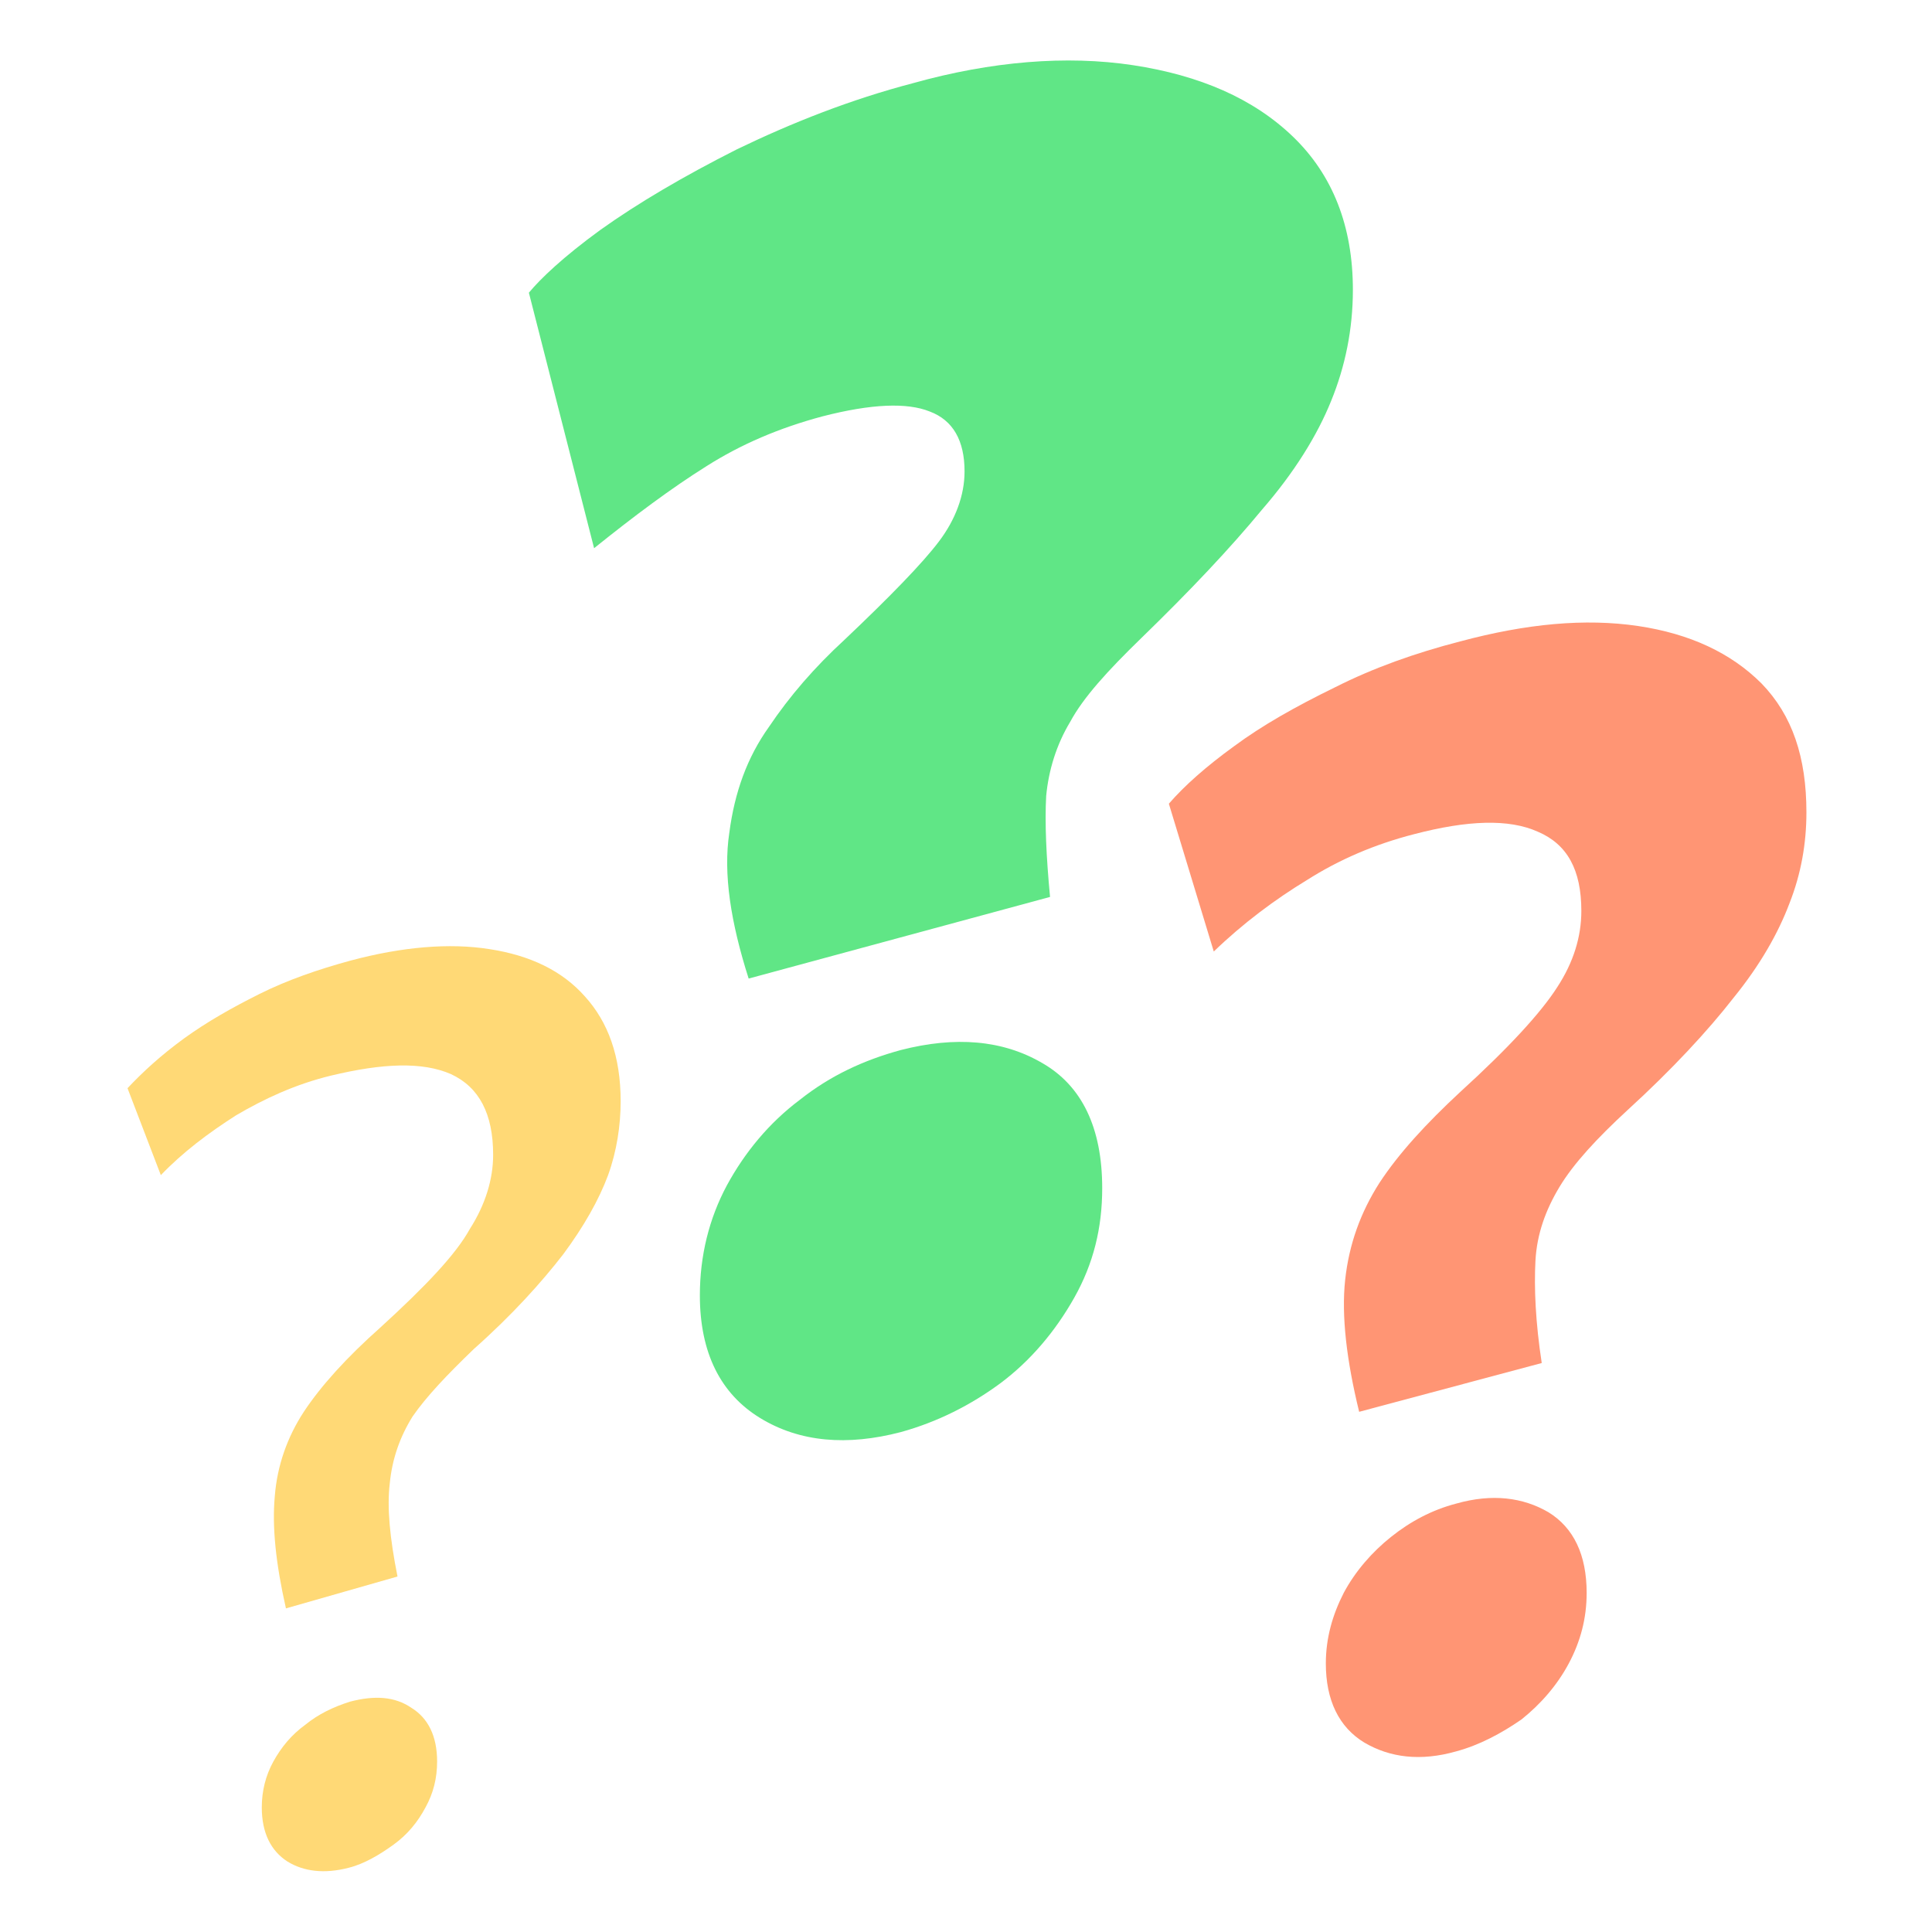
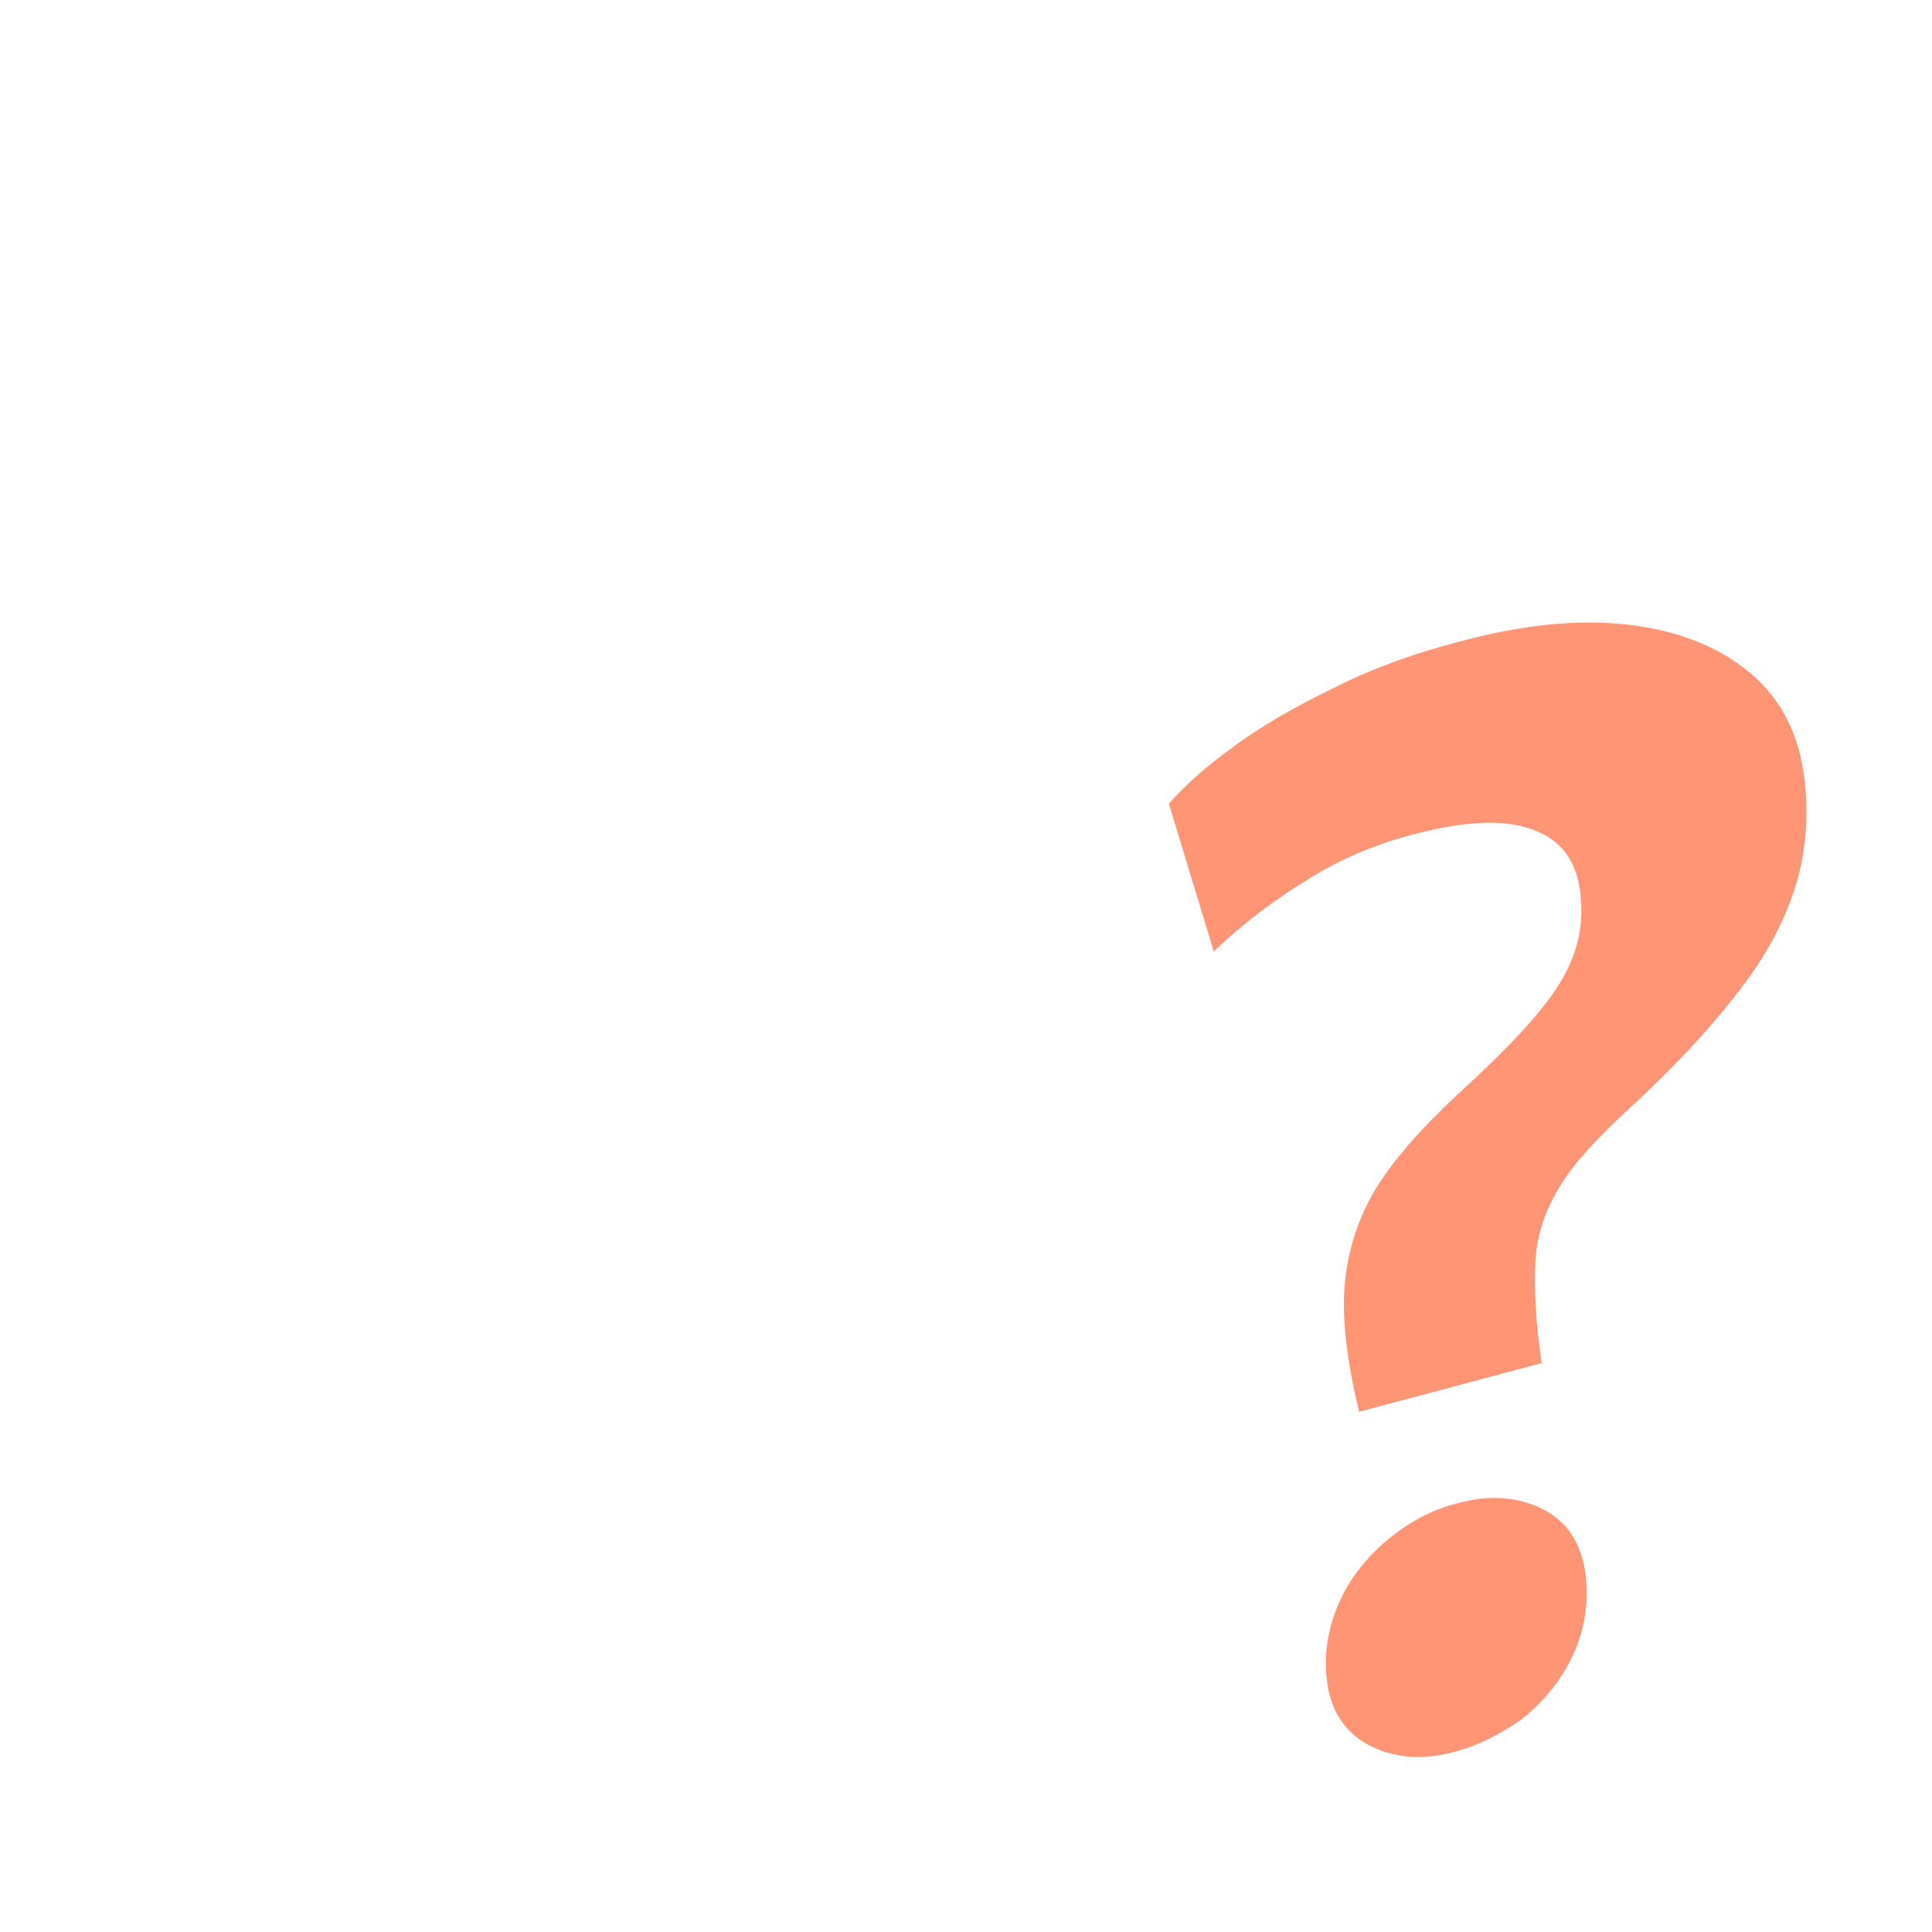
<svg xmlns="http://www.w3.org/2000/svg" xmlns:ns1="http://xml.openoffice.org/svg/export" version="1.2" width="40mm" height="40mm" viewBox="0 0 4000 4000" preserveAspectRatio="xMidYMid" fill-rule="evenodd" stroke-width="28.222" stroke-linejoin="round" xml:space="preserve">
  <defs class="ClipPathGroup">
    <clipPath id="presentation_clip_path" clipPathUnits="userSpaceOnUse">
      <rect x="0" y="0" width="4000" height="4000" />
    </clipPath>
    <clipPath id="presentation_clip_path_shrink" clipPathUnits="userSpaceOnUse">
-       <rect x="4" y="4" width="3992" height="3992" />
-     </clipPath>
+       </clipPath>
  </defs>
  <defs class="TextShapeIndex">
    <g ns1:slide="id1" ns1:id-list="id3" />
  </defs>
  <defs class="EmbeddedBulletChars">
    <g id="bullet-char-template-57356" transform="scale(0,-0)">
      <path d="M 580,1141 L 1163,571 580,0 -4,571 580,1141 Z" />
    </g>
    <g id="bullet-char-template-57354" transform="scale(0,-0)">
      <path d="M 8,1128 L 1137,1128 1137,0 8,0 8,1128 Z" />
    </g>
    <g id="bullet-char-template-10146" transform="scale(0,-0)">
      <path d="M 174,0 L 602,739 174,1481 1456,739 174,0 Z M 1358,739 L 309,1346 659,739 1358,739 Z" />
    </g>
    <g id="bullet-char-template-10132" transform="scale(0,-0)">
      <path d="M 2015,739 L 1276,0 717,0 1260,543 174,543 174,936 1260,936 717,1481 1274,1481 2015,739 Z" />
    </g>
    <g id="bullet-char-template-10007" transform="scale(0,-0)">
      <path d="M 0,-2 C -7,14 -16,27 -25,37 L 356,567 C 262,823 215,952 215,954 215,979 228,992 255,992 264,992 276,990 289,987 310,991 331,999 354,1012 L 381,999 492,748 772,1049 836,1024 860,1049 C 881,1039 901,1025 922,1006 886,937 835,863 770,784 769,783 710,716 594,584 L 774,223 C 774,196 753,168 711,139 L 727,119 C 717,90 699,76 672,76 641,76 570,178 457,381 L 164,-76 C 142,-110 111,-127 72,-127 30,-127 9,-110 8,-76 1,-67 -2,-52 -2,-32 -2,-23 -1,-13 0,-2 Z" />
    </g>
    <g id="bullet-char-template-10004" transform="scale(0,-0)">
      <path d="M 285,-33 C 182,-33 111,30 74,156 52,228 41,333 41,471 41,549 55,616 82,672 116,743 169,778 240,778 293,778 328,747 346,684 L 369,508 C 377,444 397,411 428,410 L 1163,1116 C 1174,1127 1196,1133 1229,1133 1271,1133 1292,1118 1292,1087 L 1292,965 C 1292,929 1282,901 1262,881 L 442,47 C 390,-6 338,-33 285,-33 Z" />
    </g>
    <g id="bullet-char-template-9679" transform="scale(0,-0)">
      <path d="M 813,0 C 632,0 489,54 383,161 276,268 223,411 223,592 223,773 276,916 383,1023 489,1130 632,1184 813,1184 992,1184 1136,1130 1245,1023 1353,916 1407,772 1407,592 1407,412 1353,268 1245,161 1136,54 992,0 813,0 Z" />
    </g>
    <g id="bullet-char-template-8226" transform="scale(0,-0)">
-       <path d="M 346,457 C 273,457 209,483 155,535 101,586 74,649 74,723 74,796 101,859 155,911 209,963 273,989 346,989 419,989 480,963 531,910 582,859 608,796 608,723 608,648 583,586 532,535 482,483 420,457 346,457 Z" />
-     </g>
+       </g>
    <g id="bullet-char-template-8211" transform="scale(0,-0)">
-       <path d="M -4,459 L 1135,459 1135,606 -4,606 -4,459 Z" />
-     </g>
+       </g>
    <g id="bullet-char-template-61548" transform="scale(0,-0)">
      <path d="M 173,740 C 173,903 231,1043 346,1159 462,1274 601,1332 765,1332 928,1332 1067,1274 1183,1159 1299,1043 1357,903 1357,740 1357,577 1299,437 1183,322 1067,206 928,148 765,148 601,148 462,206 346,322 231,437 173,577 173,740 Z" />
    </g>
  </defs>
  <g>
    <g id="id2" class="Master_Slide">
      <g id="bg-id2" class="Background" />
      <g id="bo-id2" class="BackgroundObjects" />
    </g>
  </g>
  <g class="SlideGroup">
    <g>
      <g id="container-id1">
        <g id="id1" class="Slide" clip-path="url(#presentation_clip_path)">
          <g class="Page">
            <g class="Graphic">
              <g id="id3">
                <rect class="BoundingBox" stroke="none" fill="none" x="0" y="0" width="4000" height="4000" />
-                 <path fill="rgb(96,230,134)" stroke="none" d="M 1550,2026 C 1513,1910 1497,1809 1510,1724 1521,1640 1547,1568 1592,1505 1635,1441 1687,1381 1748,1325 1843,1235 1910,1166 1944,1121 1978,1076 1997,1026 1997,976 1997,912 1973,870 1925,852 1878,833 1804,836 1703,862 1613,886 1534,920 1463,965 1391,1010 1312,1069 1230,1135 L 1095,606 C 1119,577 1166,532 1243,476 1320,421 1415,365 1526,309 1640,254 1761,206 1891,172 2052,127 2208,114 2346,135 2484,156 2595,204 2677,283 2759,362 2801,468 2801,600 2801,682 2785,759 2756,830 2727,902 2679,979 2613,1055 2547,1135 2465,1222 2362,1322 2293,1389 2243,1444 2216,1494 2187,1542 2171,1595 2166,1648 2163,1703 2166,1772 2174,1857 L 1550,2026 1550,2026 1550,2026 Z M 1865,2965 C 1754,2994 1656,2986 1574,2936 1492,2886 1449,2801 1449,2682 1449,2600 1468,2523 1505,2454 1542,2386 1592,2325 1656,2277 1719,2227 1788,2195 1865,2174 1978,2145 2076,2153 2158,2201 2240,2248 2282,2335 2282,2460 2282,2542 2264,2616 2224,2687 2185,2756 2134,2817 2071,2864 2010,2909 1941,2944 1865,2965 L 1865,2965 1865,2965 Z" />
                <path fill="rgb(255,149,116)" stroke="none" d="M 2814,2923 C 2788,2817 2777,2724 2785,2650 2793,2576 2817,2510 2856,2449 2896,2388 2952,2327 3023,2261 3124,2169 3190,2097 3224,2044 3258,1992 3274,1939 3274,1886 3274,1801 3245,1748 3184,1722 3124,1695 3039,1698 2928,1727 2846,1748 2772,1780 2706,1822 2640,1862 2573,1912 2513,1970 L 2420,1664 C 2452,1627 2497,1587 2555,1545 2613,1502 2682,1463 2764,1423 2843,1383 2930,1352 3023,1328 3161,1291 3282,1280 3391,1296 3499,1312 3584,1352 3647,1415 3711,1481 3740,1568 3740,1682 3740,1746 3729,1809 3705,1870 3682,1931 3645,1997 3589,2066 3536,2134 3462,2214 3370,2298 3306,2357 3258,2409 3229,2457 3200,2505 3182,2555 3179,2610 3176,2666 3179,2737 3192,2822 L 2814,2923 2814,2923 2814,2923 Z M 3015,3626 C 2941,3647 2878,3639 2825,3608 2772,3576 2745,3520 2745,3444 2745,3391 2759,3343 2782,3298 2806,3253 2841,3213 2880,3182 2920,3150 2965,3126 3015,3113 3089,3092 3153,3100 3206,3131 3258,3163 3285,3219 3285,3298 3285,3351 3272,3399 3248,3444 3224,3489 3190,3528 3150,3560 3108,3589 3063,3613 3015,3626 L 3015,3626 3015,3626 Z" />
-                 <path fill="rgb(255,217,118)" stroke="none" d="M 592,3330 C 571,3237 563,3161 569,3097 574,3034 595,2975 629,2923 664,2870 717,2811 788,2748 881,2663 944,2597 973,2544 1005,2494 1021,2441 1021,2391 1021,2306 992,2251 934,2224 875,2198 793,2201 685,2227 611,2245 547,2275 489,2309 431,2346 378,2386 333,2433 L 264,2253 C 296,2219 333,2185 381,2150 428,2116 479,2087 537,2058 595,2029 659,2007 725,1989 833,1960 931,1952 1013,1965 1098,1978 1164,2010 1211,2063 1259,2116 1285,2187 1285,2280 1285,2330 1277,2383 1259,2433 1240,2484 1209,2539 1166,2597 1121,2655 1061,2722 981,2793 926,2846 883,2891 854,2933 828,2975 812,3020 807,3071 801,3121 807,3184 823,3264 L 592,3330 592,3330 592,3330 Z M 722,3867 C 672,3880 629,3875 595,3854 561,3832 542,3795 542,3742 542,3708 550,3676 566,3647 582,3618 603,3592 632,3571 659,3549 690,3534 725,3523 775,3510 817,3512 852,3536 886,3557 905,3594 905,3647 905,3682 897,3713 881,3742 865,3772 844,3798 815,3819 786,3840 754,3859 722,3867 L 722,3867 722,3867 Z" />
              </g>
            </g>
          </g>
        </g>
      </g>
    </g>
  </g>
</svg>